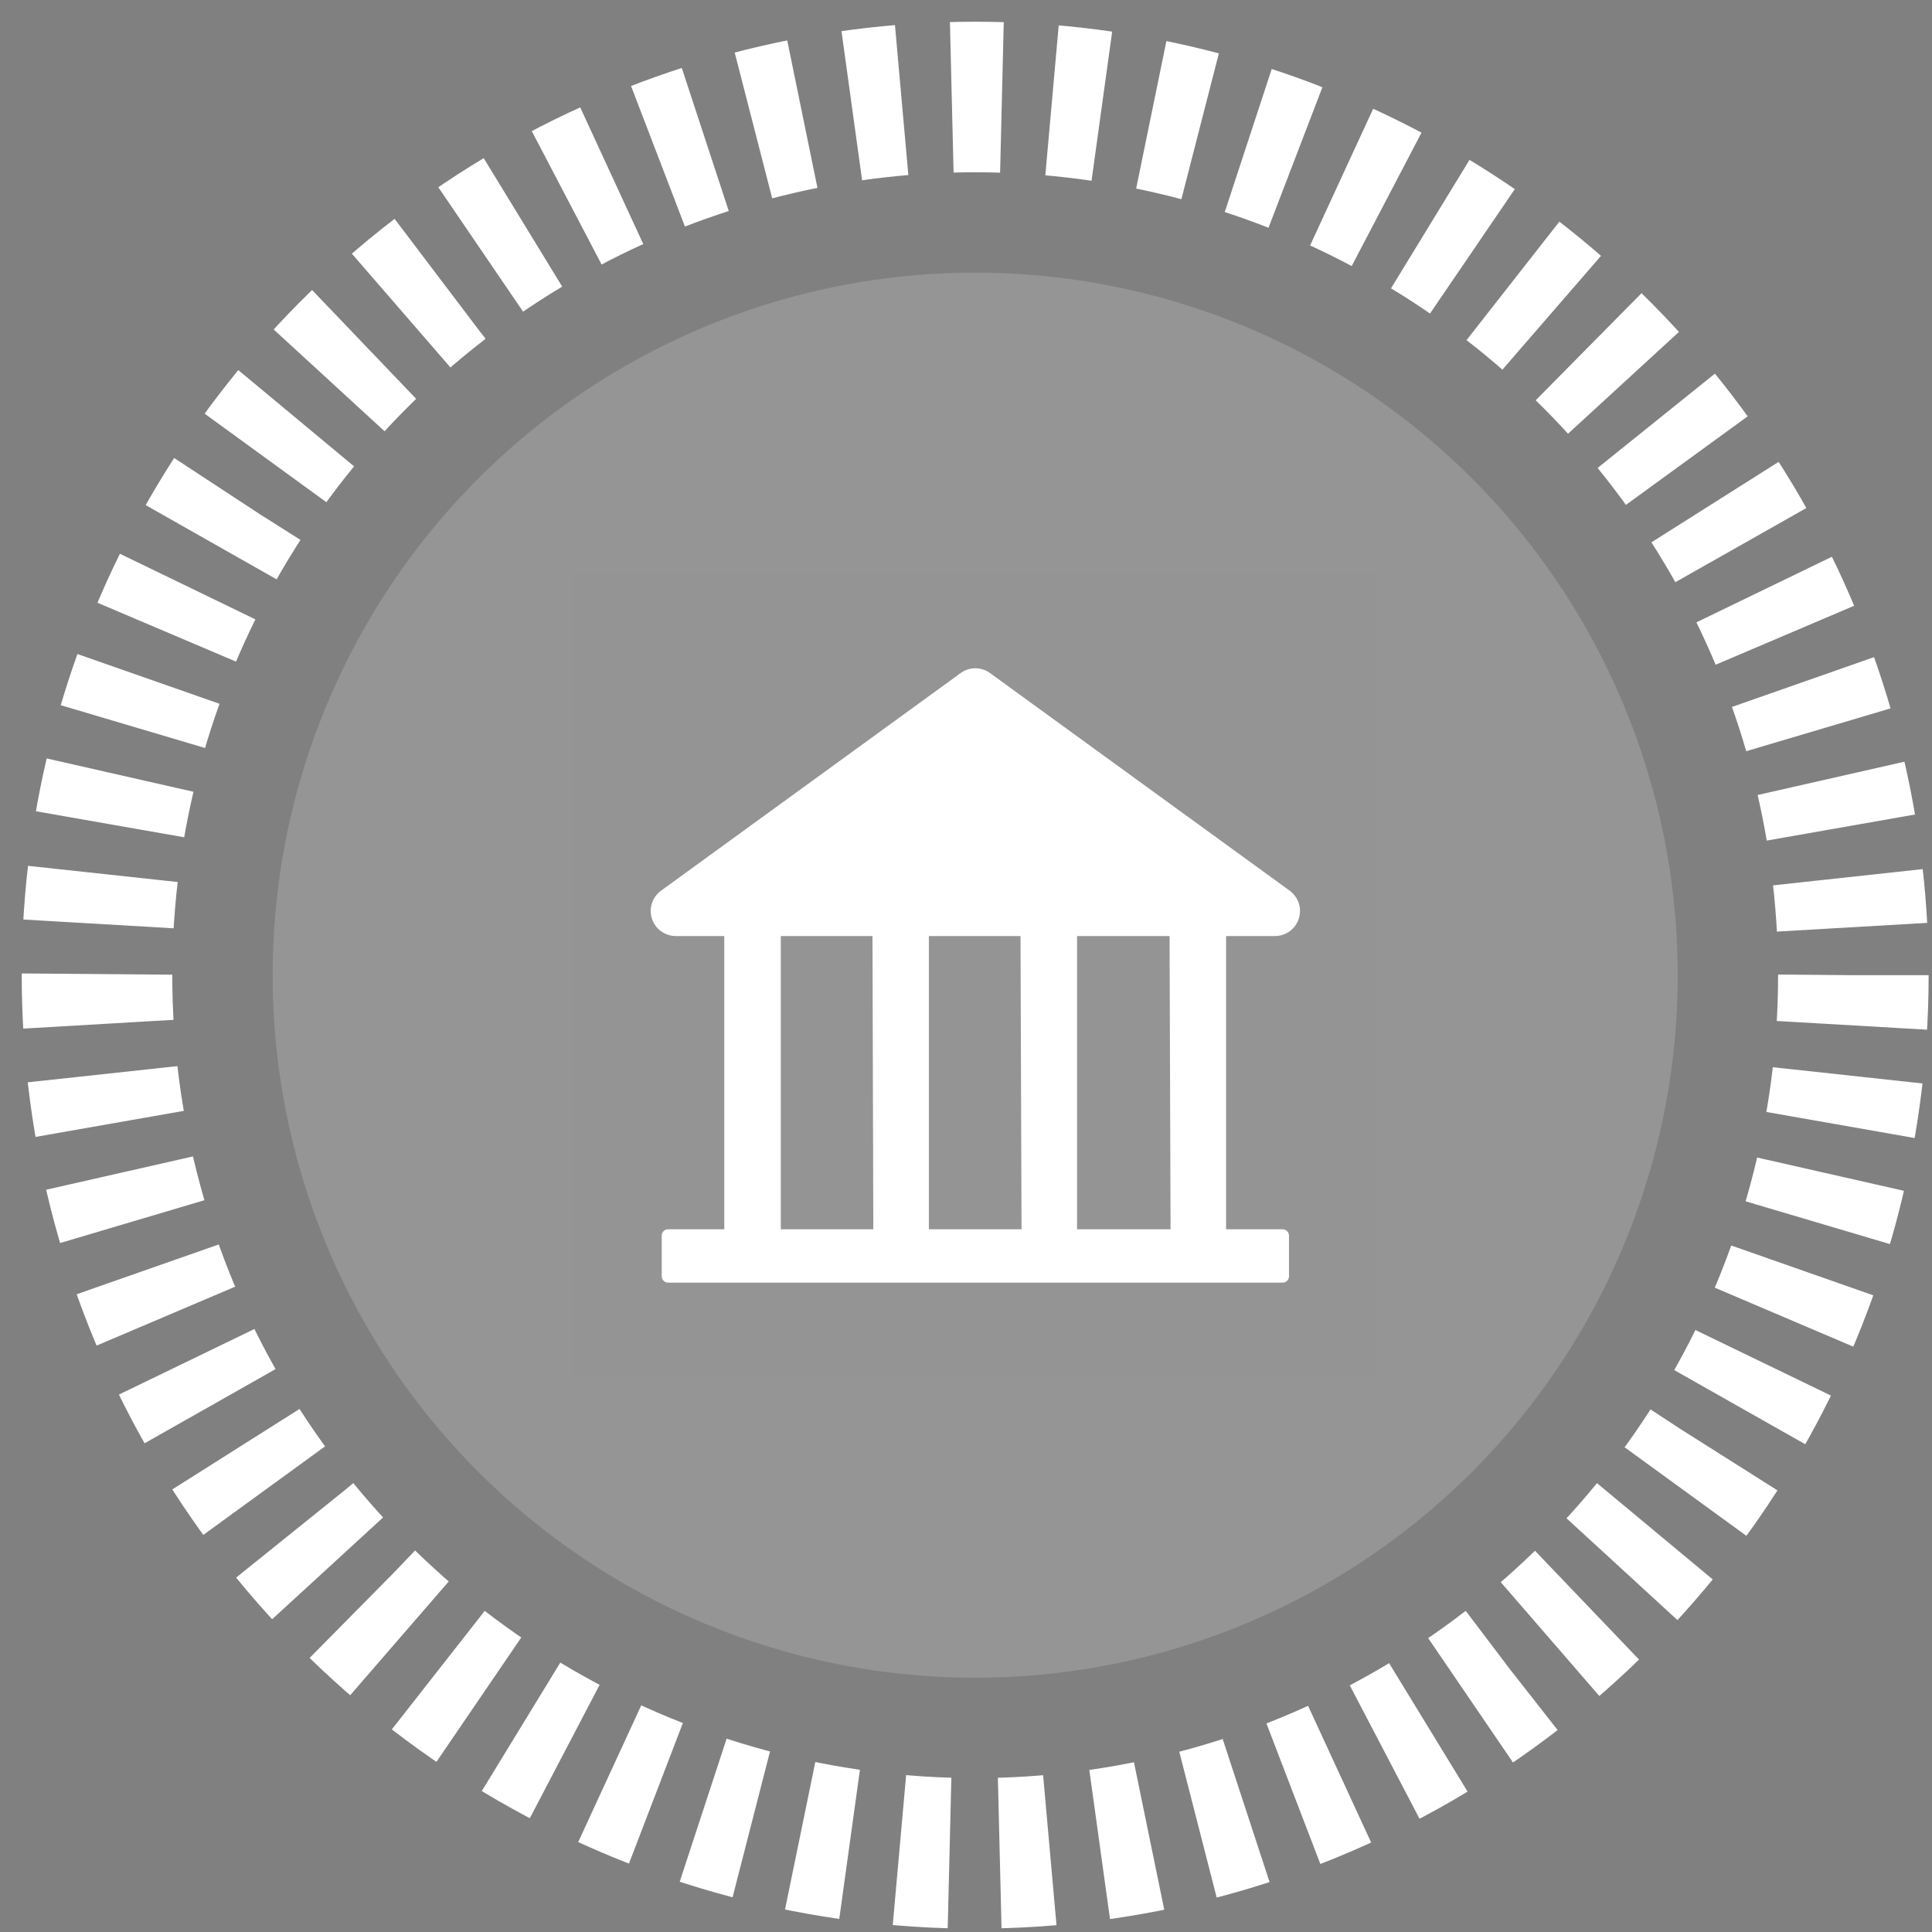
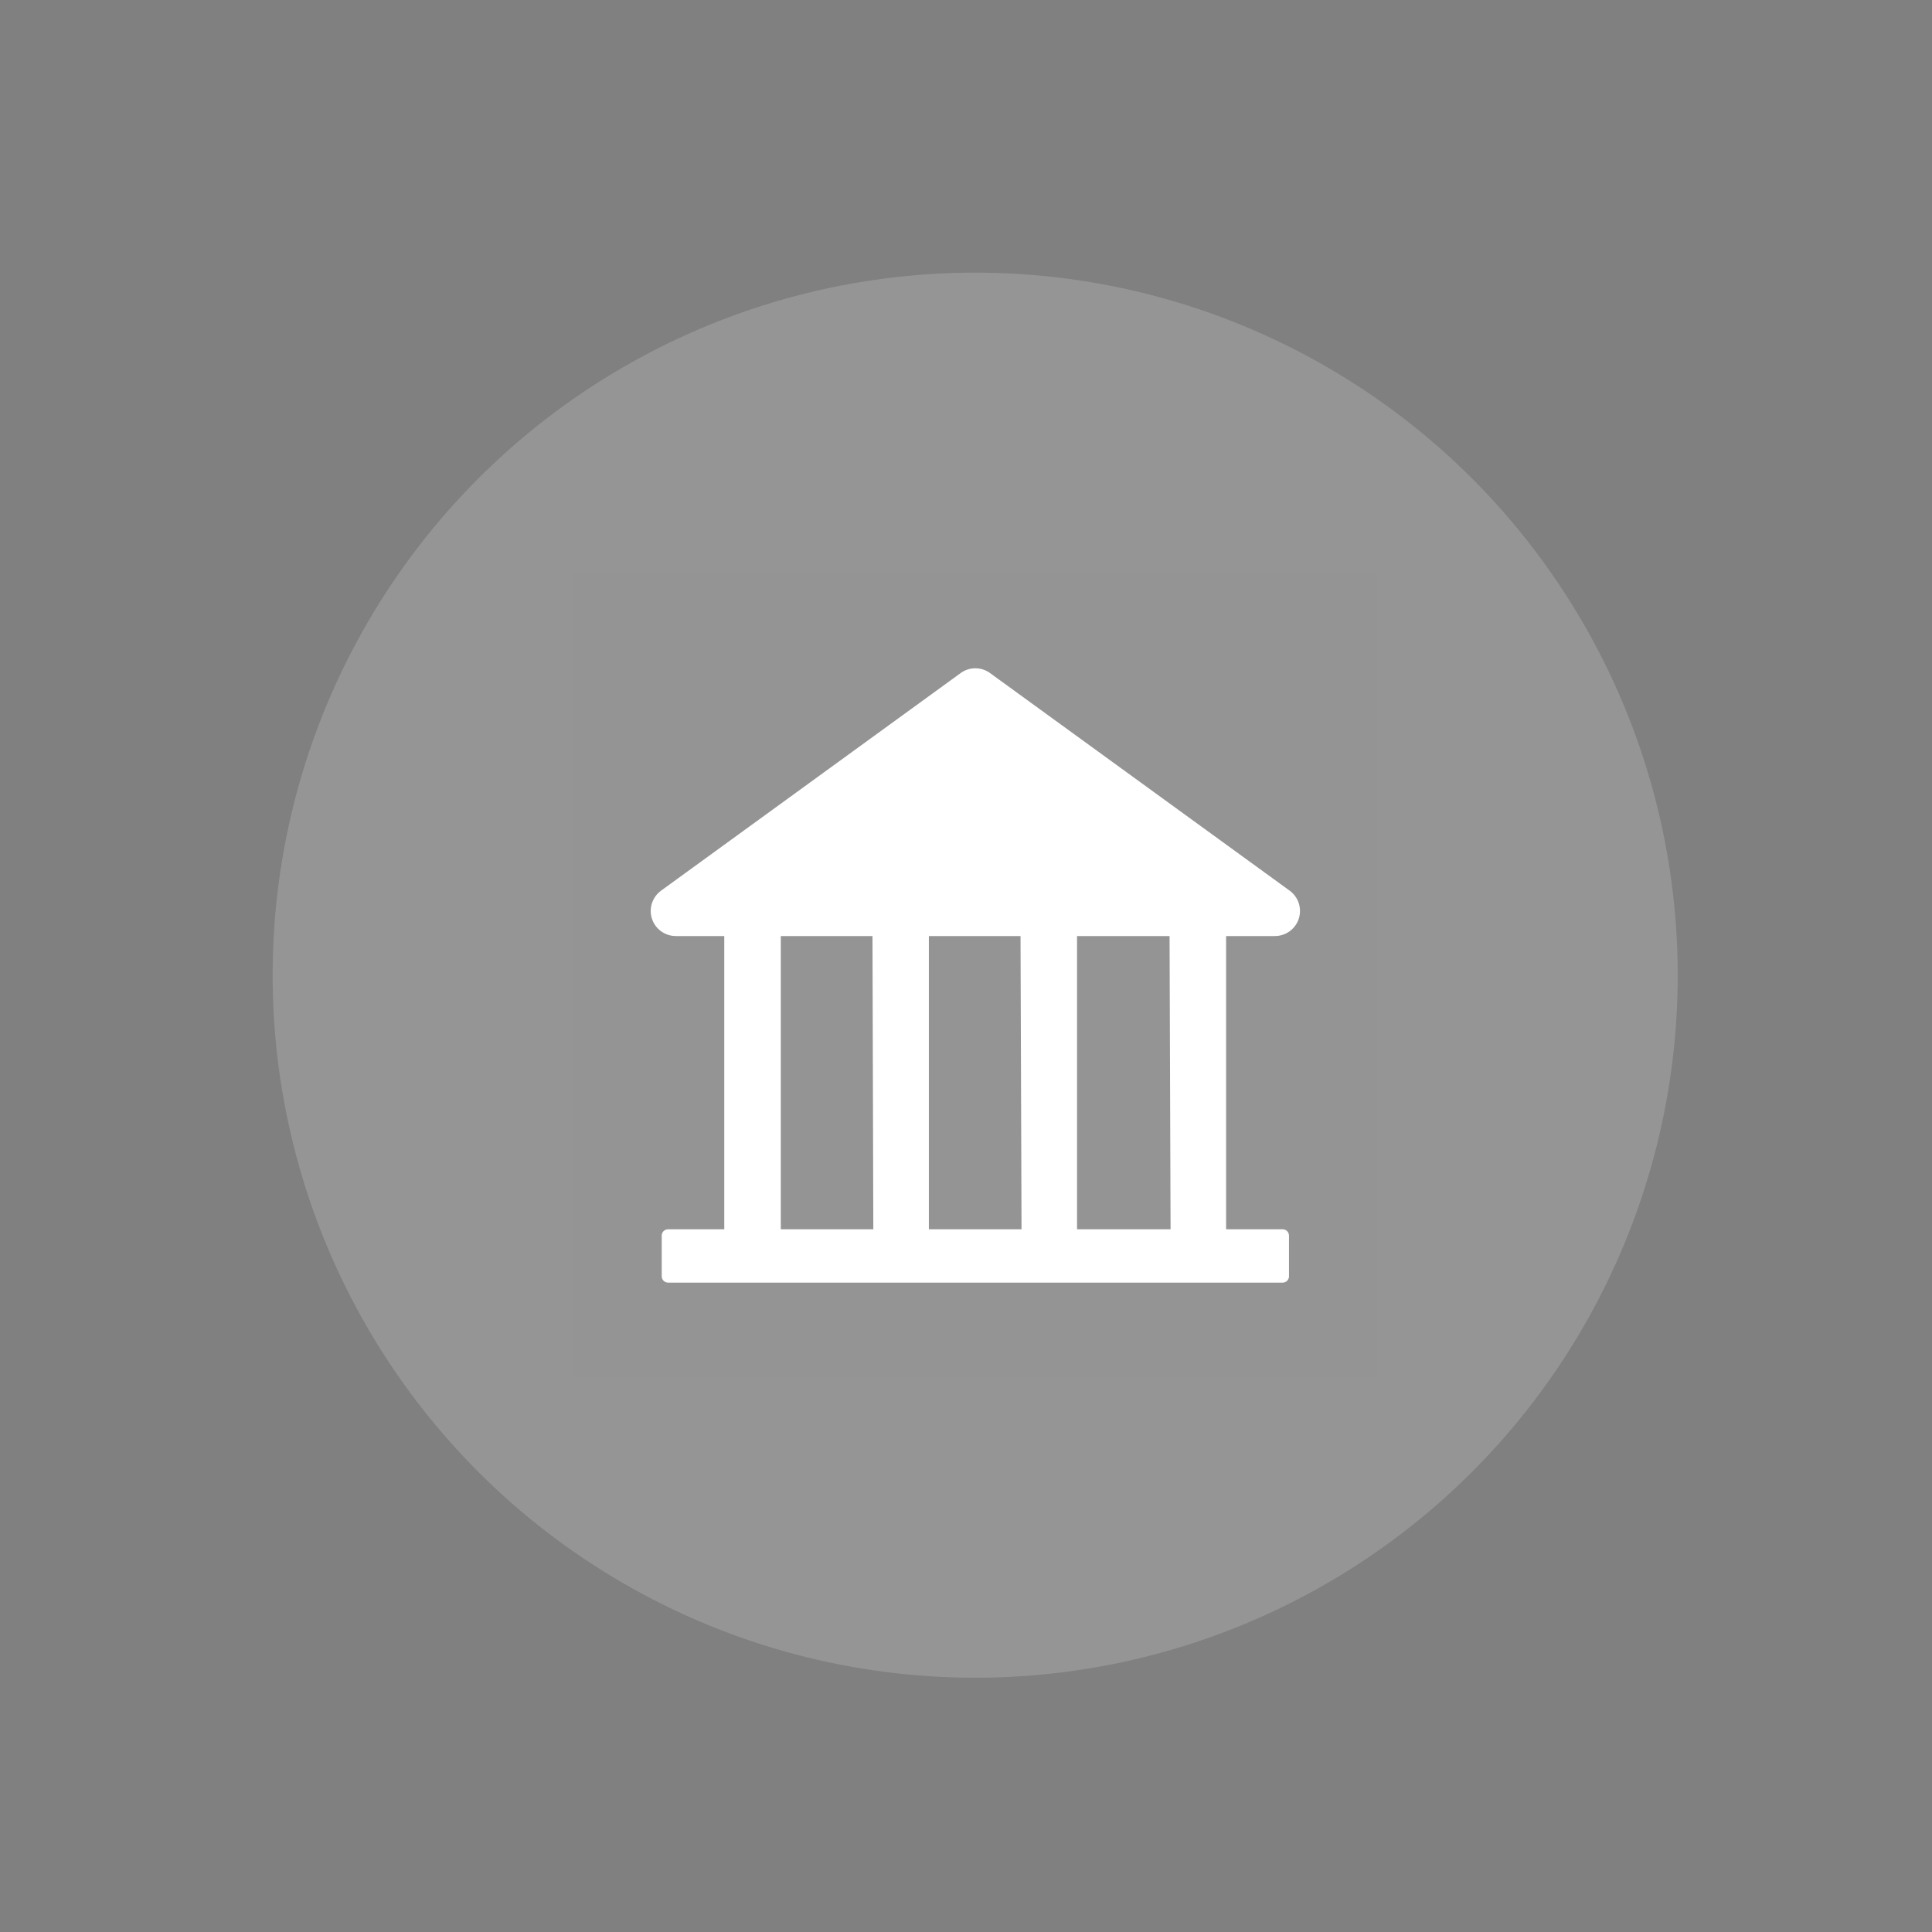
<svg xmlns="http://www.w3.org/2000/svg" width="77" height="77" viewBox="0 0 77 77" fill="none">
  <rect x="0" y="0" width="77" height="77" fill="#808080" stroke="none" />
  <circle opacity="0.17" cx="38.866" cy="38.866" r="28" fill="white" />
-   <circle cx="38.866" cy="38.866" r="35" stroke="white" stroke-width="6" stroke-dasharray="2 2" />
  <rect opacity="0.01" x="22.866" y="22.866" width="32" height="32" fill="black" />
  <path fill-rule="evenodd" clip-rule="evenodd" d="M50.806 37.306C51.242 37.308 51.629 37.028 51.763 36.614C51.897 36.2 51.747 35.746 51.393 35.493L39.459 26.826C39.11 26.57 38.636 26.57 38.286 26.826L26.353 35.493C25.999 35.746 25.849 36.2 25.983 36.614C26.117 37.028 26.504 37.308 26.939 37.306H28.866V48.993H26.619C26.482 48.996 26.373 49.109 26.373 49.246V50.866C26.373 50.933 26.4 50.998 26.447 51.045C26.495 51.093 26.559 51.119 26.626 51.119H51.12C51.257 51.12 51.369 51.01 51.373 50.873V49.239C51.369 49.105 51.261 48.996 51.126 48.993H48.866V37.306H50.806ZM46.593 49.126C46.658 49.044 46.693 48.955 46.693 48.866C46.693 48.809 46.679 48.753 46.652 48.698L46.613 37.306H42.926V48.993H46.653L46.652 48.699C46.721 48.84 46.701 48.99 46.593 49.126ZM46.652 48.699L46.652 48.698C46.636 48.667 46.617 48.636 46.593 48.606C46.617 48.636 46.637 48.667 46.652 48.699ZM31.119 48.993H34.806L34.773 37.306H31.119V48.993ZM40.713 48.993H37.02V37.306H40.673L40.713 48.993Z" fill="white" />
</svg>